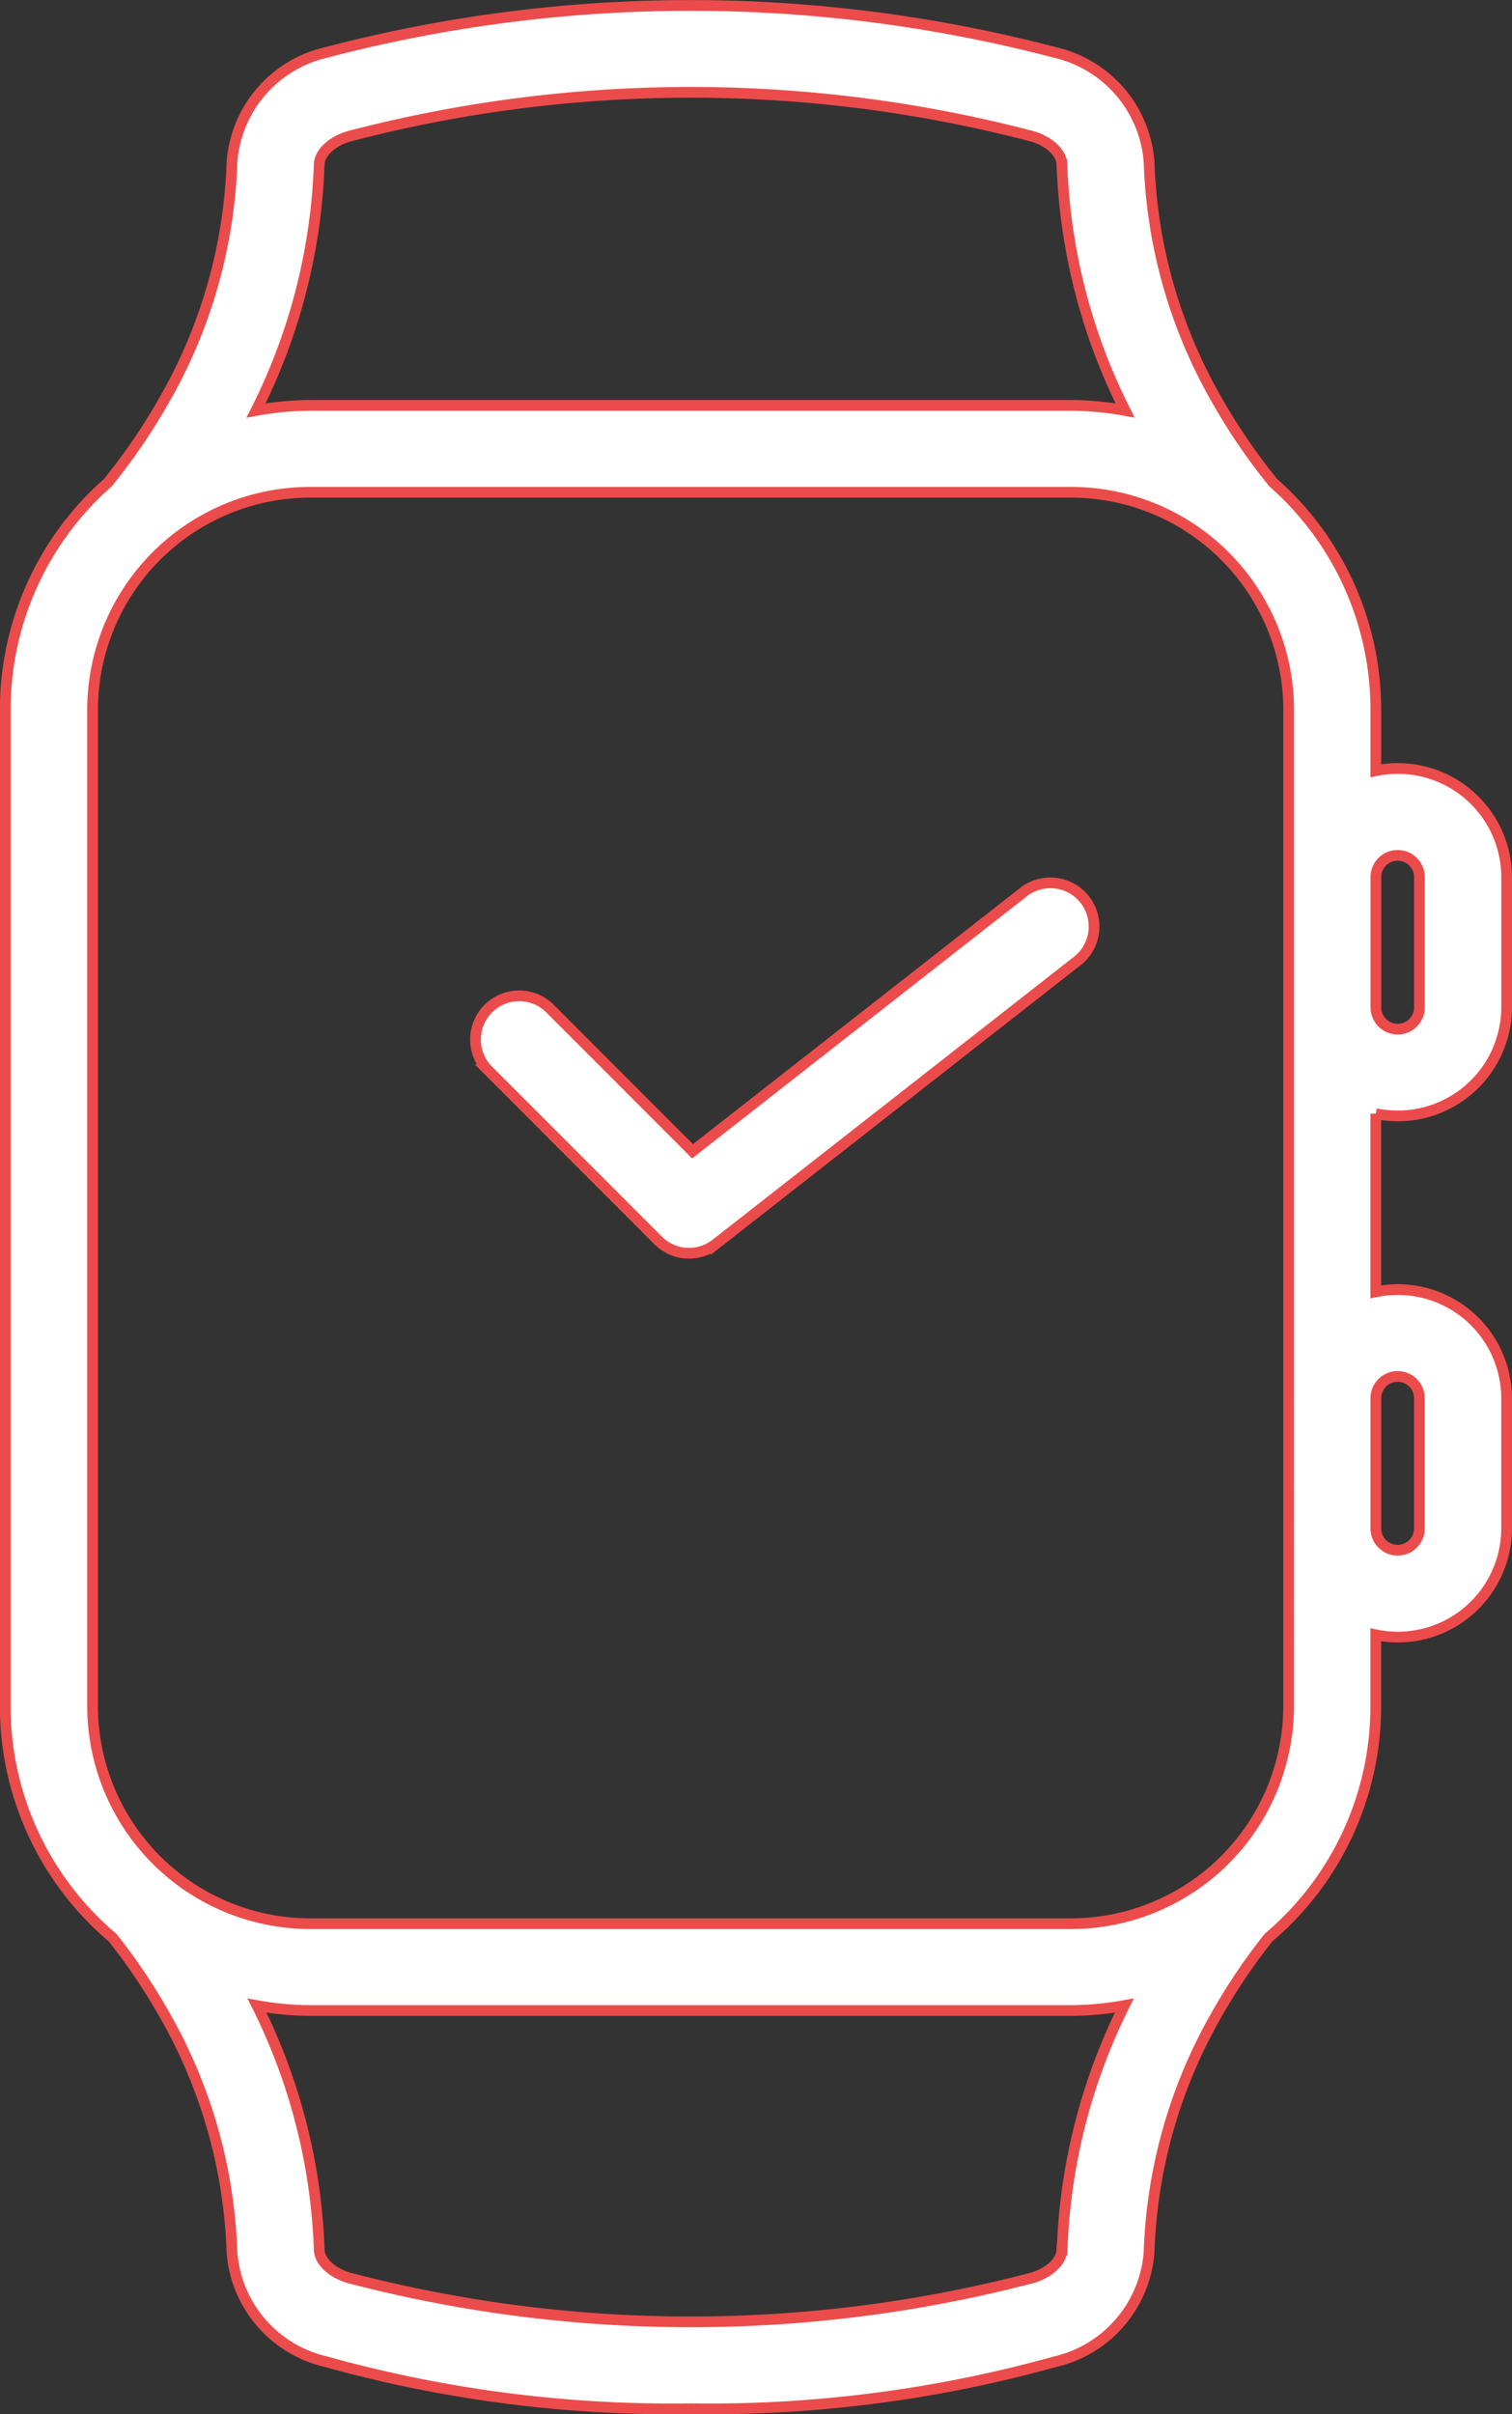
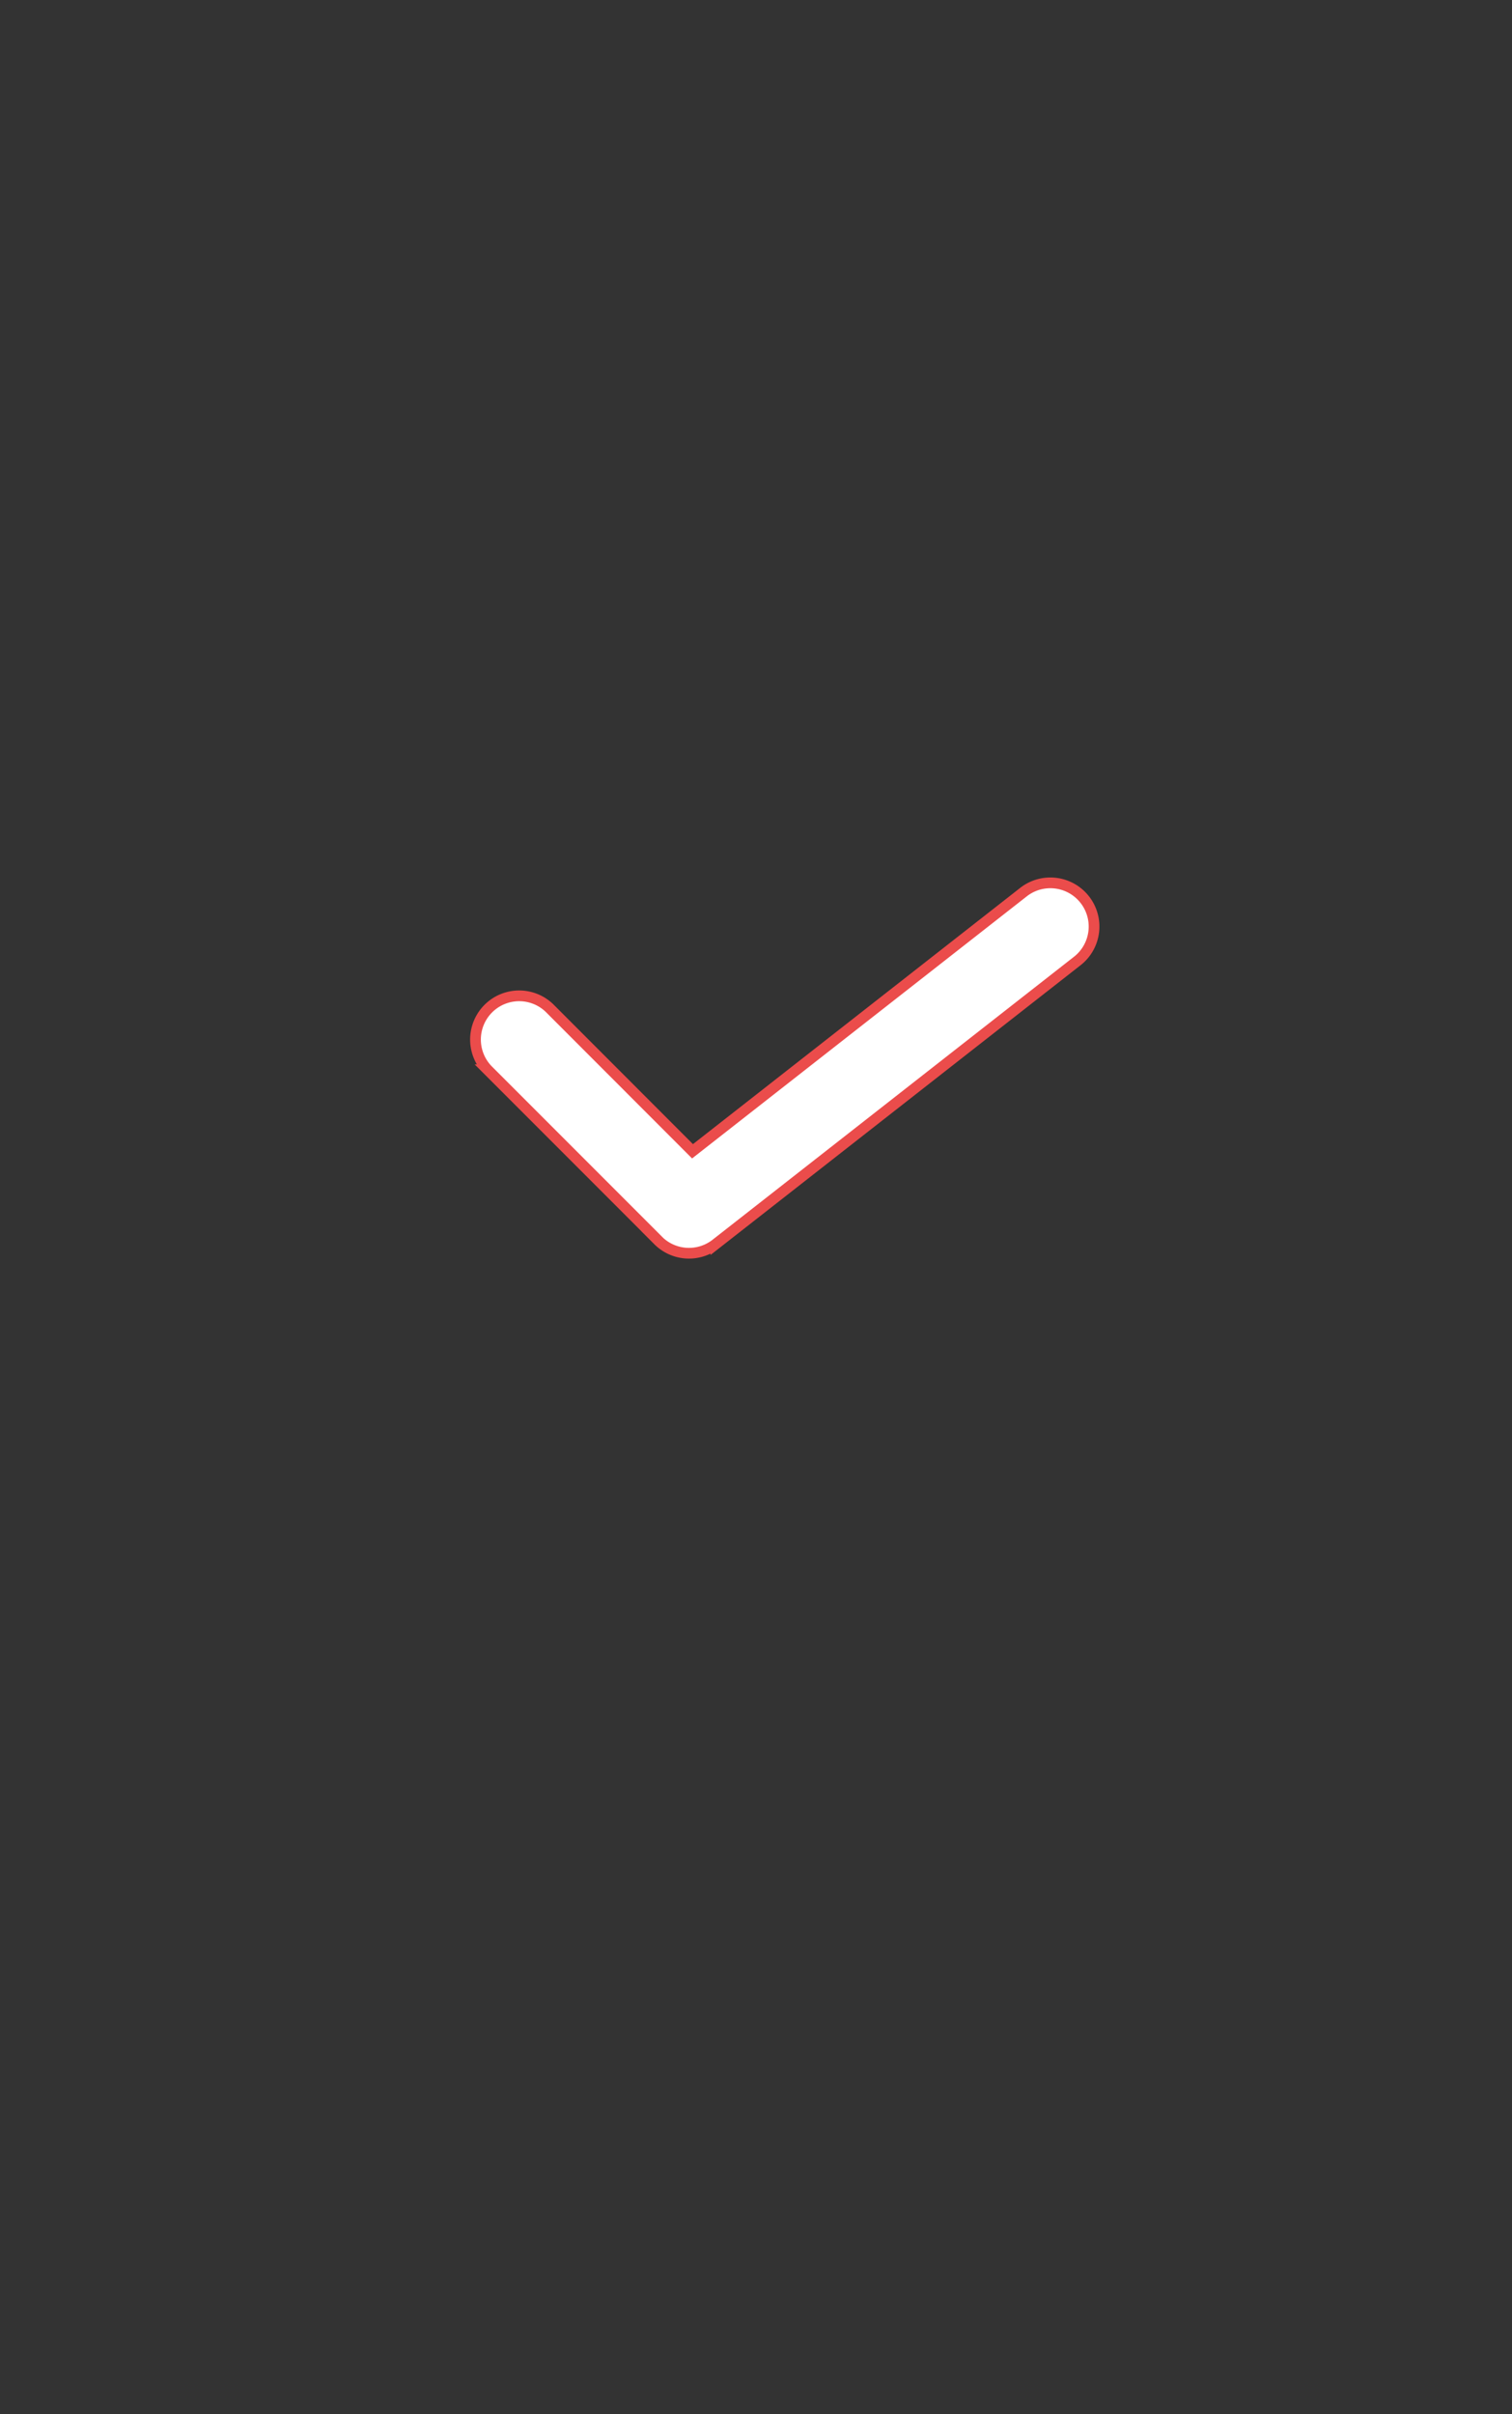
<svg xmlns="http://www.w3.org/2000/svg" width="70.5" height="112.501" viewBox="0 0 70.5 112.501">
  <rect x="0" y="0" width="70.5" height="112.501" fill="#333333" stroke="none" />
  <g id="noun-smart-watch-4535065" transform="translate(-212.184 -37.583)">
-     <path id="Path_19405" data-name="Path 19405" d="M277.353,89.584a5.075,5.075,0,0,0,5.081-5.059v-6.07a5.074,5.074,0,0,0-6.1-4.956V70.64a14.093,14.093,0,0,0-4.782-10.564,28.008,28.008,0,0,1-2.637-3.863,23.805,23.805,0,0,1-3.153-11.082,5.666,5.666,0,0,0-4.377-5.1,66.988,66.988,0,0,0-34.006,0,5.67,5.67,0,0,0-4.378,5.1,23.809,23.809,0,0,1-3.153,11.081,28.037,28.037,0,0,1-2.635,3.861,14.1,14.1,0,0,0-4.784,10.565v46.468a14.109,14.109,0,0,0,5,10.764,27.759,27.759,0,0,1,2.416,3.582A23.827,23.827,0,0,1,223,142.535a5.666,5.666,0,0,0,4.377,5.1,60.162,60.162,0,0,0,16.976,2.194c.282,0,.564.006.846.006h0a60.064,60.064,0,0,0,16.184-2.2,5.67,5.67,0,0,0,4.378-5.1,23.817,23.817,0,0,1,3.153-11.08,27.725,27.725,0,0,1,2.418-3.584,14.108,14.108,0,0,0,5-10.762v-3.345a5.073,5.073,0,0,0,6.1-4.956v-6.07a5.074,5.074,0,0,0-6.1-4.957v-8.3a5.043,5.043,0,0,0,1.016.1Zm0-12.141a1.015,1.015,0,0,1,1.016,1.012v6.07a1.016,1.016,0,0,1-2.032,0v-6.07A1.013,1.013,0,0,1,277.353,77.443ZM227.067,45.251c.017-.55.6-1.094,1.417-1.323h0a62.908,62.908,0,0,1,31.8,0c.816.229,1.4.771,1.415,1.321a27.556,27.556,0,0,0,2.945,11.463,14.314,14.314,0,0,0-2.537-.238H226.659a14.308,14.308,0,0,0-2.537.238,27.572,27.572,0,0,0,2.945-11.462ZM261.7,142.414c-.017.55-.6,1.094-1.417,1.323h0a62.909,62.909,0,0,1-31.8,0c-.816-.229-1.4-.771-1.415-1.321a27.558,27.558,0,0,0-2.9-11.376,14.256,14.256,0,0,0,2.494.231h35.452a14.255,14.255,0,0,0,2.494-.231,27.556,27.556,0,0,0-2.9,11.375Zm10.57-25.306h0a10.152,10.152,0,0,1-10.161,10.117H226.658A10.152,10.152,0,0,1,216.5,117.107V70.639a10.152,10.152,0,0,1,10.161-10.117H262.11a10.152,10.152,0,0,1,10.161,10.117Zm5.081-15.384a1.015,1.015,0,0,1,1.016,1.012v6.07a1.016,1.016,0,0,1-2.032,0v-6.07A1.013,1.013,0,0,1,277.352,101.724Z" transform="translate(0)" fill="#fff" stroke="#eb4c4b" stroke-width="0.5" />
    <path id="Path_19406" data-name="Path 19406" d="M315.4,231.475l-7.955-7.955a2.037,2.037,0,0,1,2.88-2.88L317,227.32l15.461-12.1h0a2.037,2.037,0,0,1,2.51,3.208l-16.881,13.21a2.036,2.036,0,0,1-2.695-.164Z" transform="translate(-72.526 -136.088)" fill="#fff" stroke="#eb4c4b" stroke-width="0.5" />
  </g>
</svg>